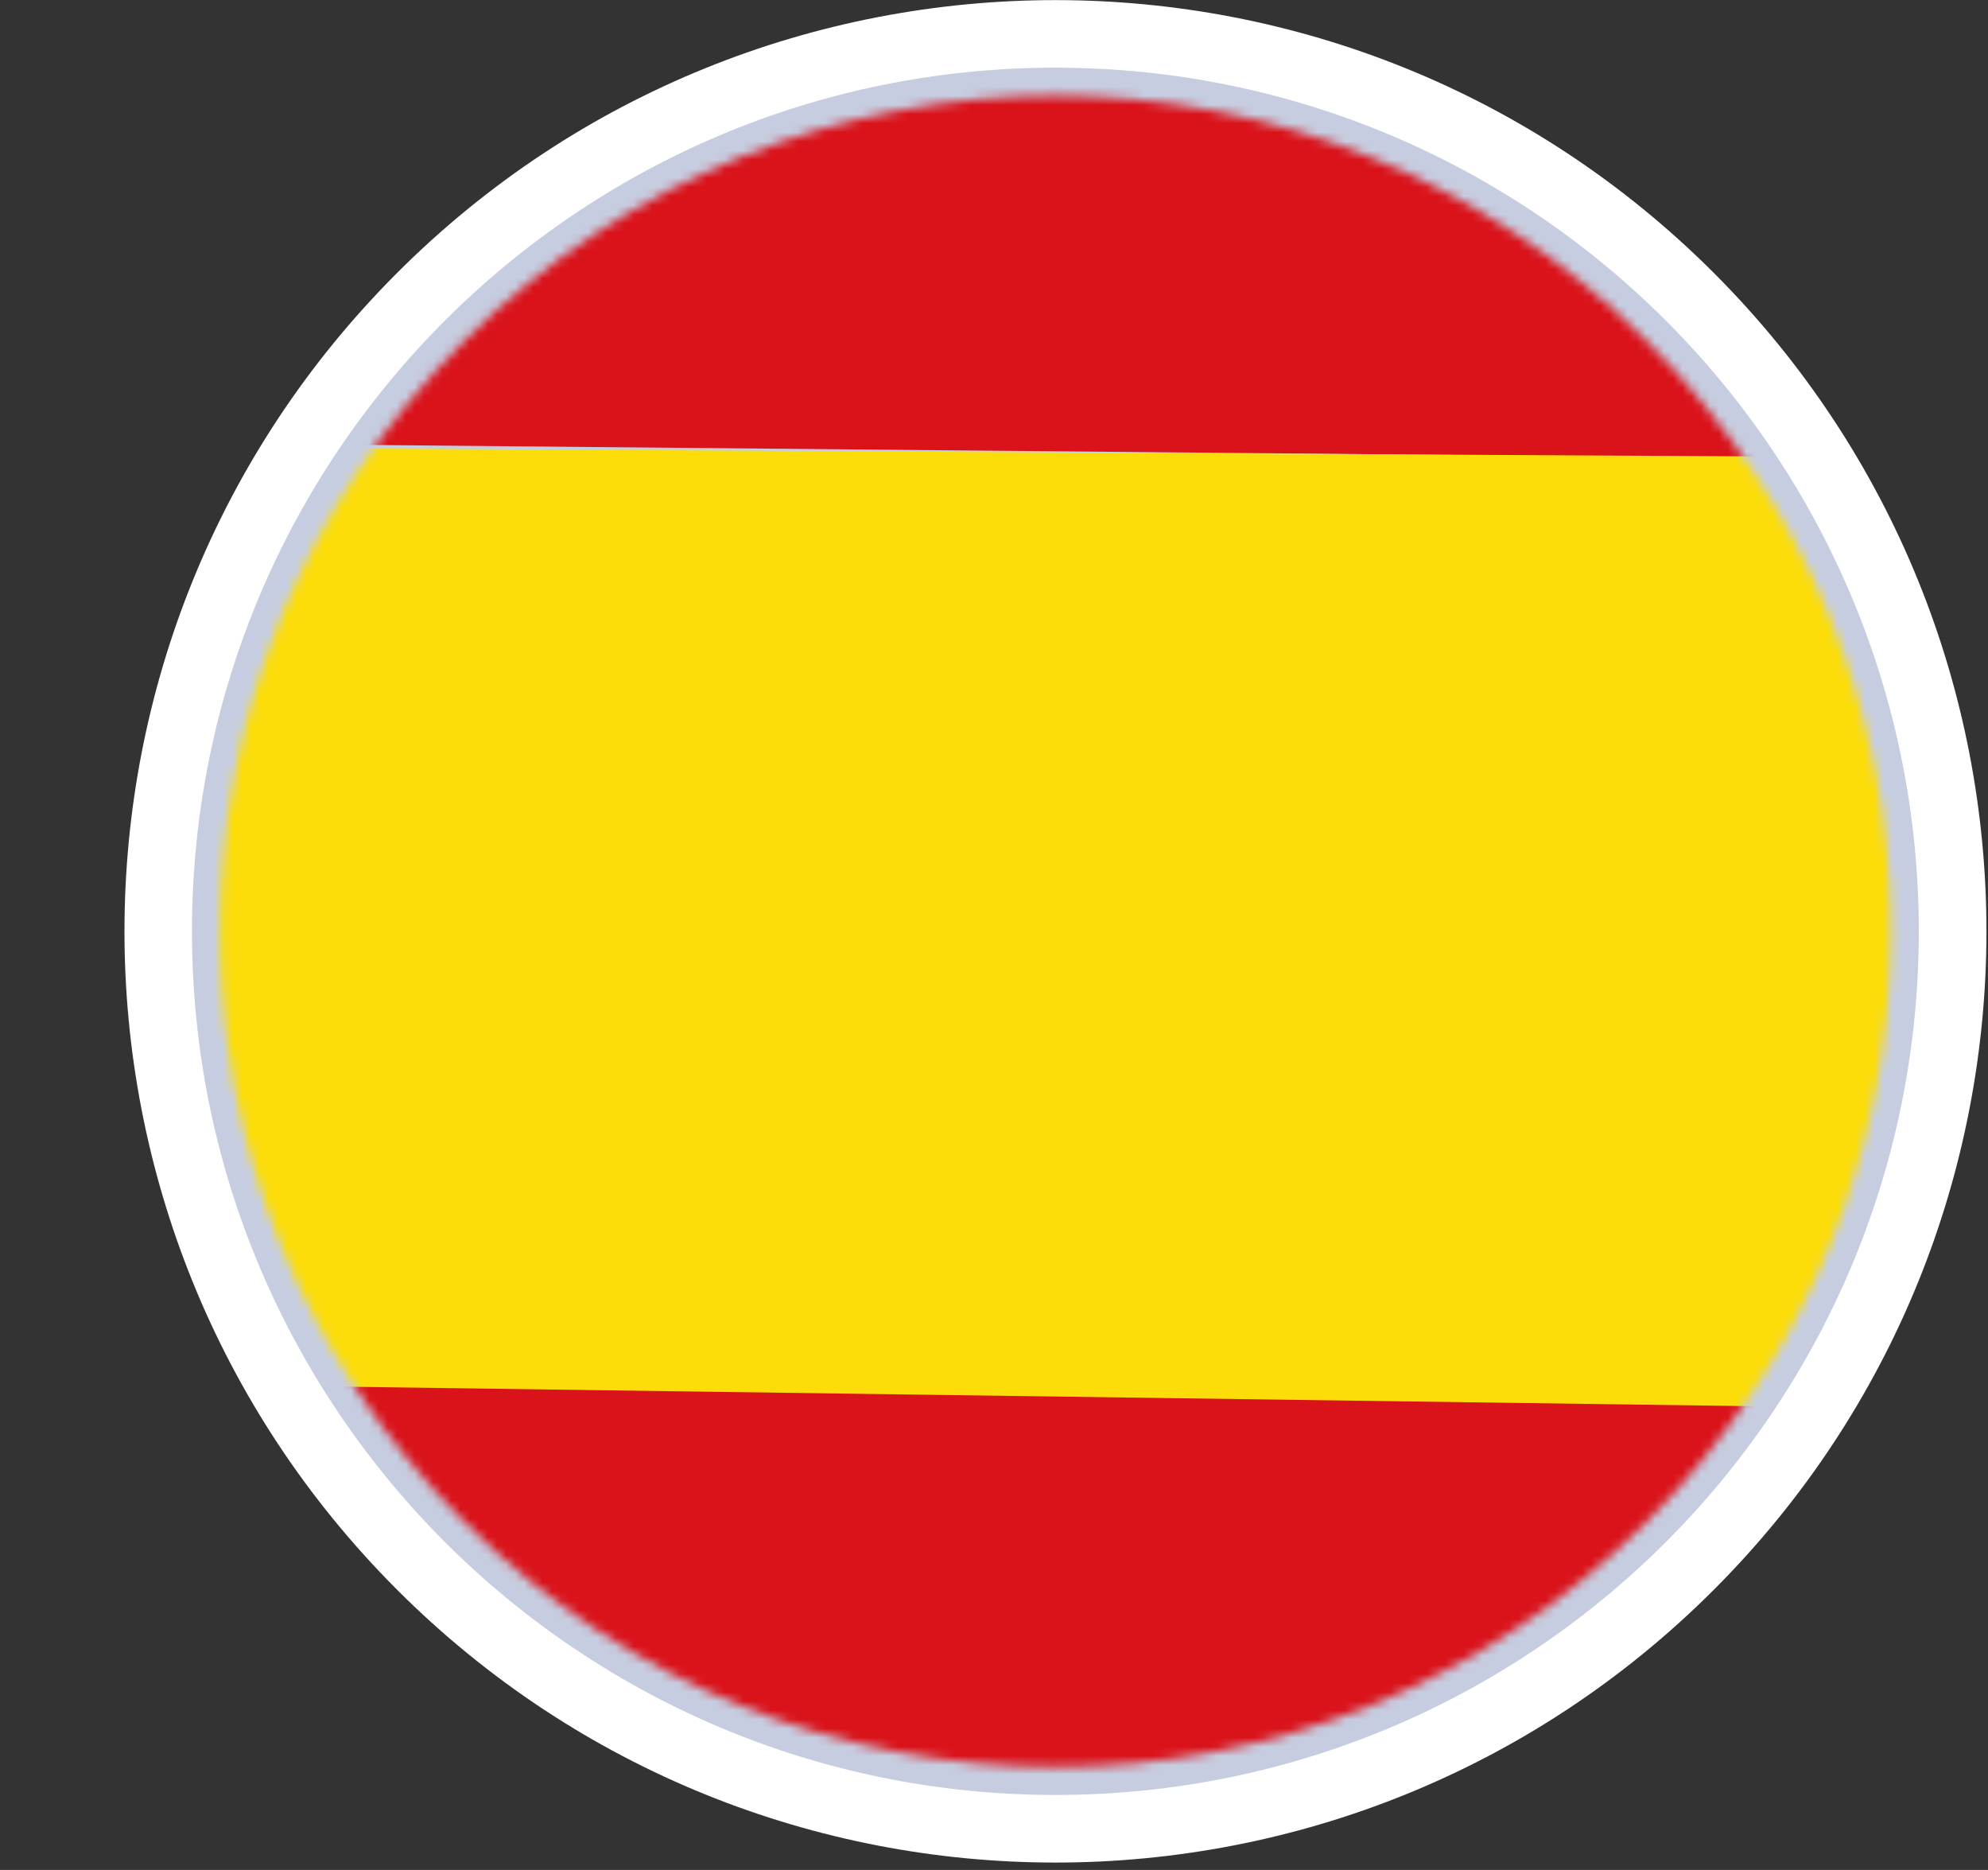
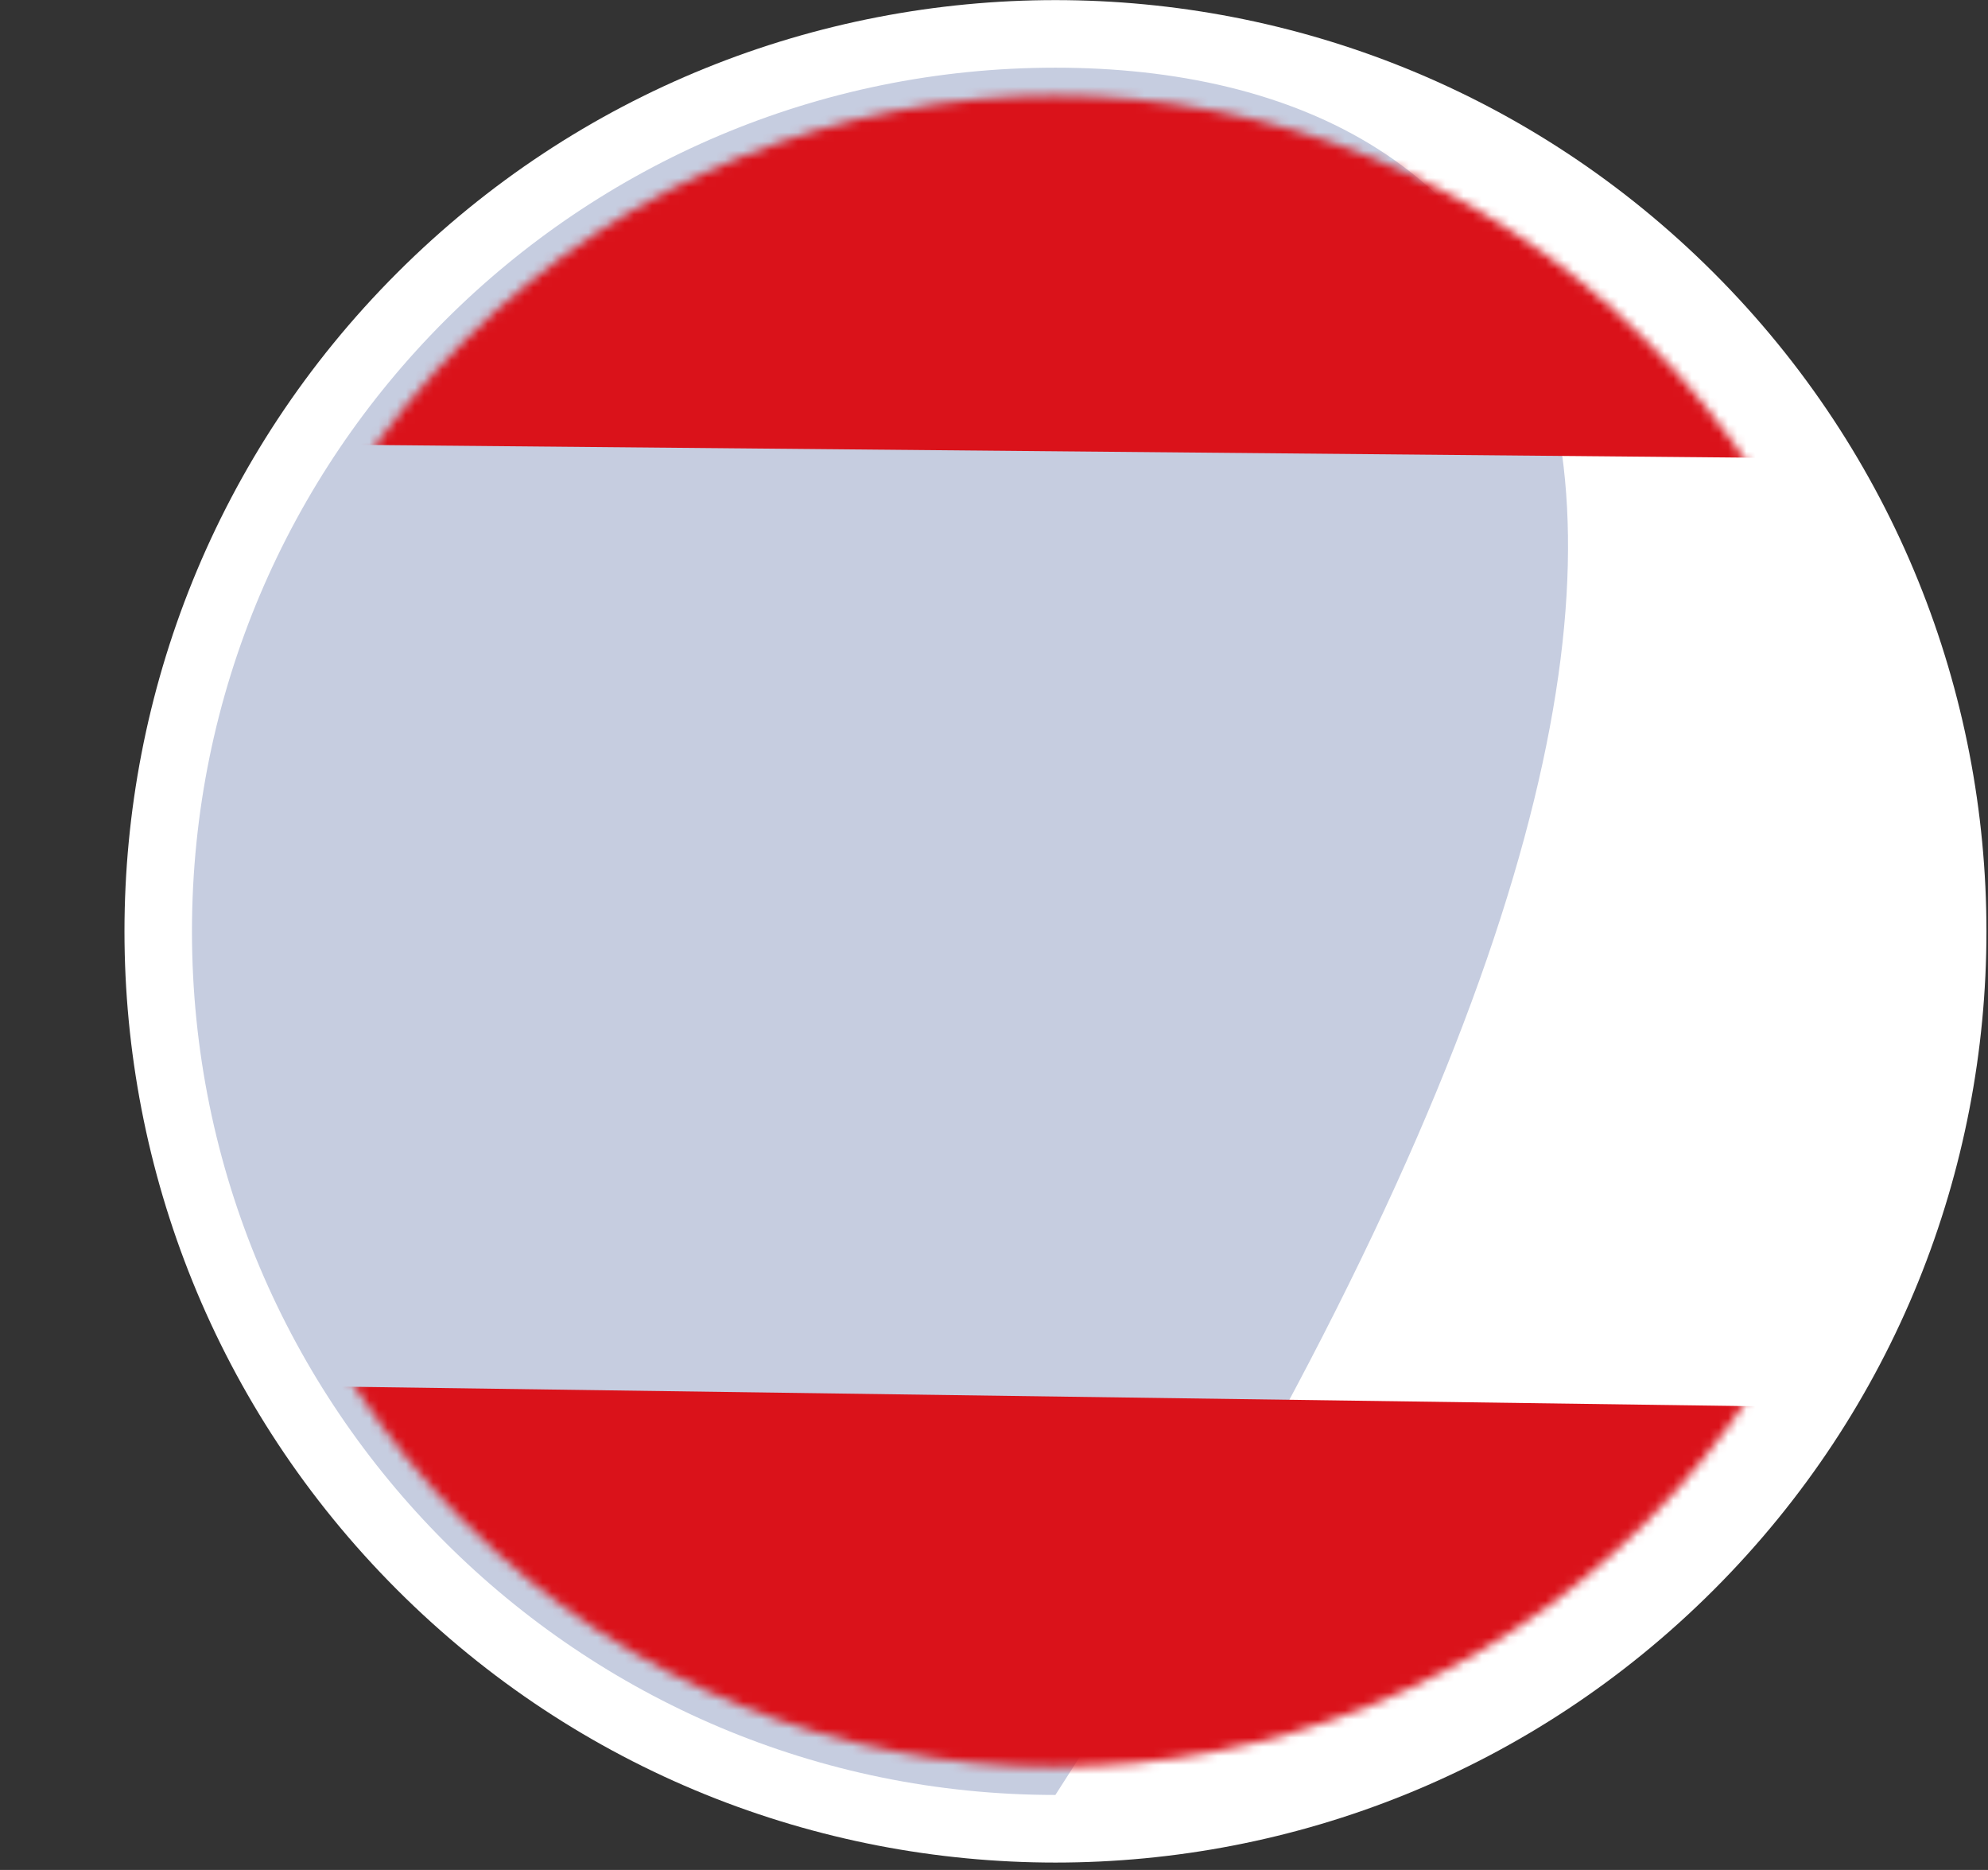
<svg xmlns="http://www.w3.org/2000/svg" width="218" height="205" viewBox="0 0 218 205" fill="none">
  <rect x="0" y="0" width="218" height="205" fill="#333333" stroke="none" />
  <g clip-path="url(#clip0_218_41)">
    <path d="M187.928 174.291C227.797 134.422 227.797 69.782 187.928 29.913C148.059 -9.955 83.419 -9.955 43.551 29.913C3.682 69.782 3.682 134.422 43.551 174.291C83.419 214.159 148.059 214.159 187.928 174.291Z" fill="white" />
-     <path d="M115.731 196.78C168.021 196.78 210.411 154.39 210.411 102.1C210.411 49.81 168.021 7.42 115.731 7.42C63.441 7.42 21.051 49.81 21.051 102.1C21.051 154.39 63.441 196.78 115.731 196.78Z" fill="#C6CDE0" />
+     <path d="M115.731 196.78C210.411 49.81 168.021 7.42 115.731 7.42C63.441 7.42 21.051 49.81 21.051 102.1C21.051 154.39 63.441 196.78 115.731 196.78Z" fill="#C6CDE0" />
    <mask id="mask0_218_41" style="mask-type:luminance" maskUnits="userSpaceOnUse" x="24" y="10" width="184" height="184">
      <path d="M180.517 166.88C216.293 131.104 216.293 73.1 180.517 37.324C144.741 1.548 86.737 1.548 50.961 37.324C15.185 73.1 15.185 131.104 50.961 166.88C86.737 202.656 144.741 202.656 180.517 166.88Z" fill="white" />
    </mask>
    <g mask="url(#mask0_218_41)">
      <path d="M212.84 6.58H5.89L0 48.41L213.99 50.38L212.84 6.58Z" fill="#DA121A" />
-       <path d="M209.33 50.13L7.6 49L9.46 166.61L215.37 169.78L209.33 50.13Z" fill="#FCDD09" />
      <path d="M212.84 154.45L5.89 151.58V197.61H212.84V154.45Z" fill="#DA121A" />
    </g>
  </g>
  <defs>
    <clipPath id="clip0_218_41">
      <rect width="217.83" height="204.19" fill="white" />
    </clipPath>
  </defs>
</svg>